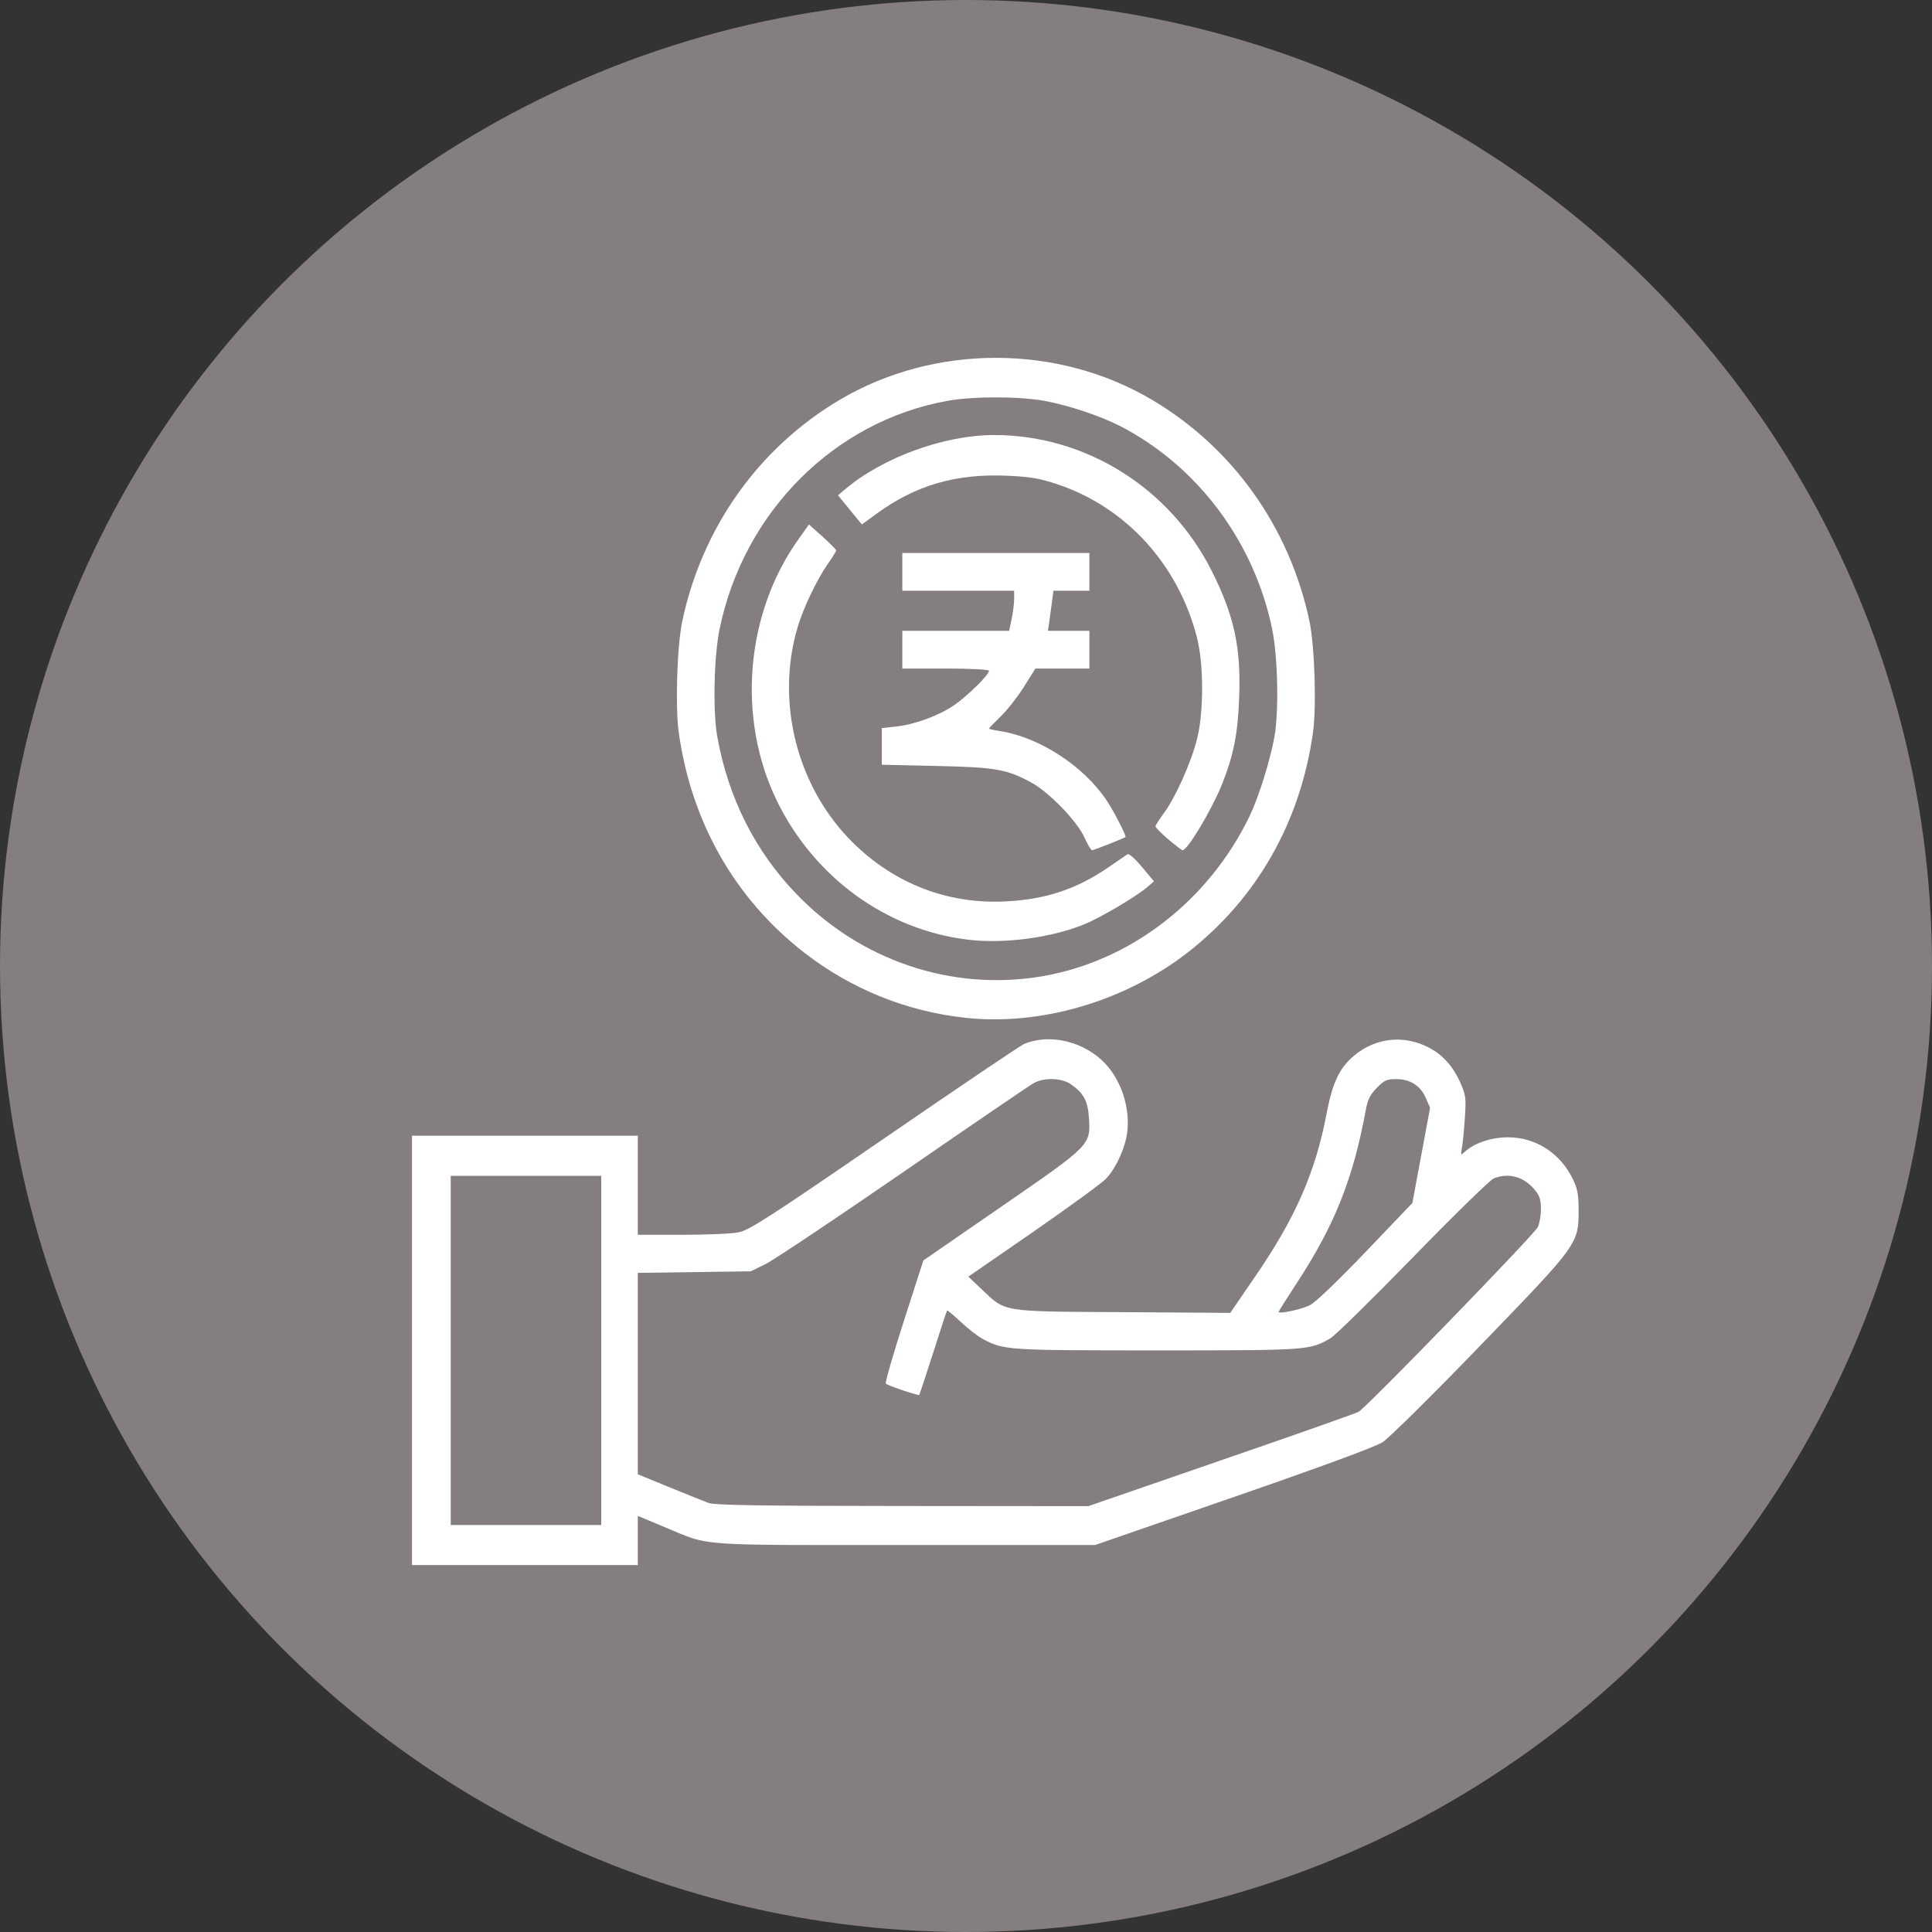
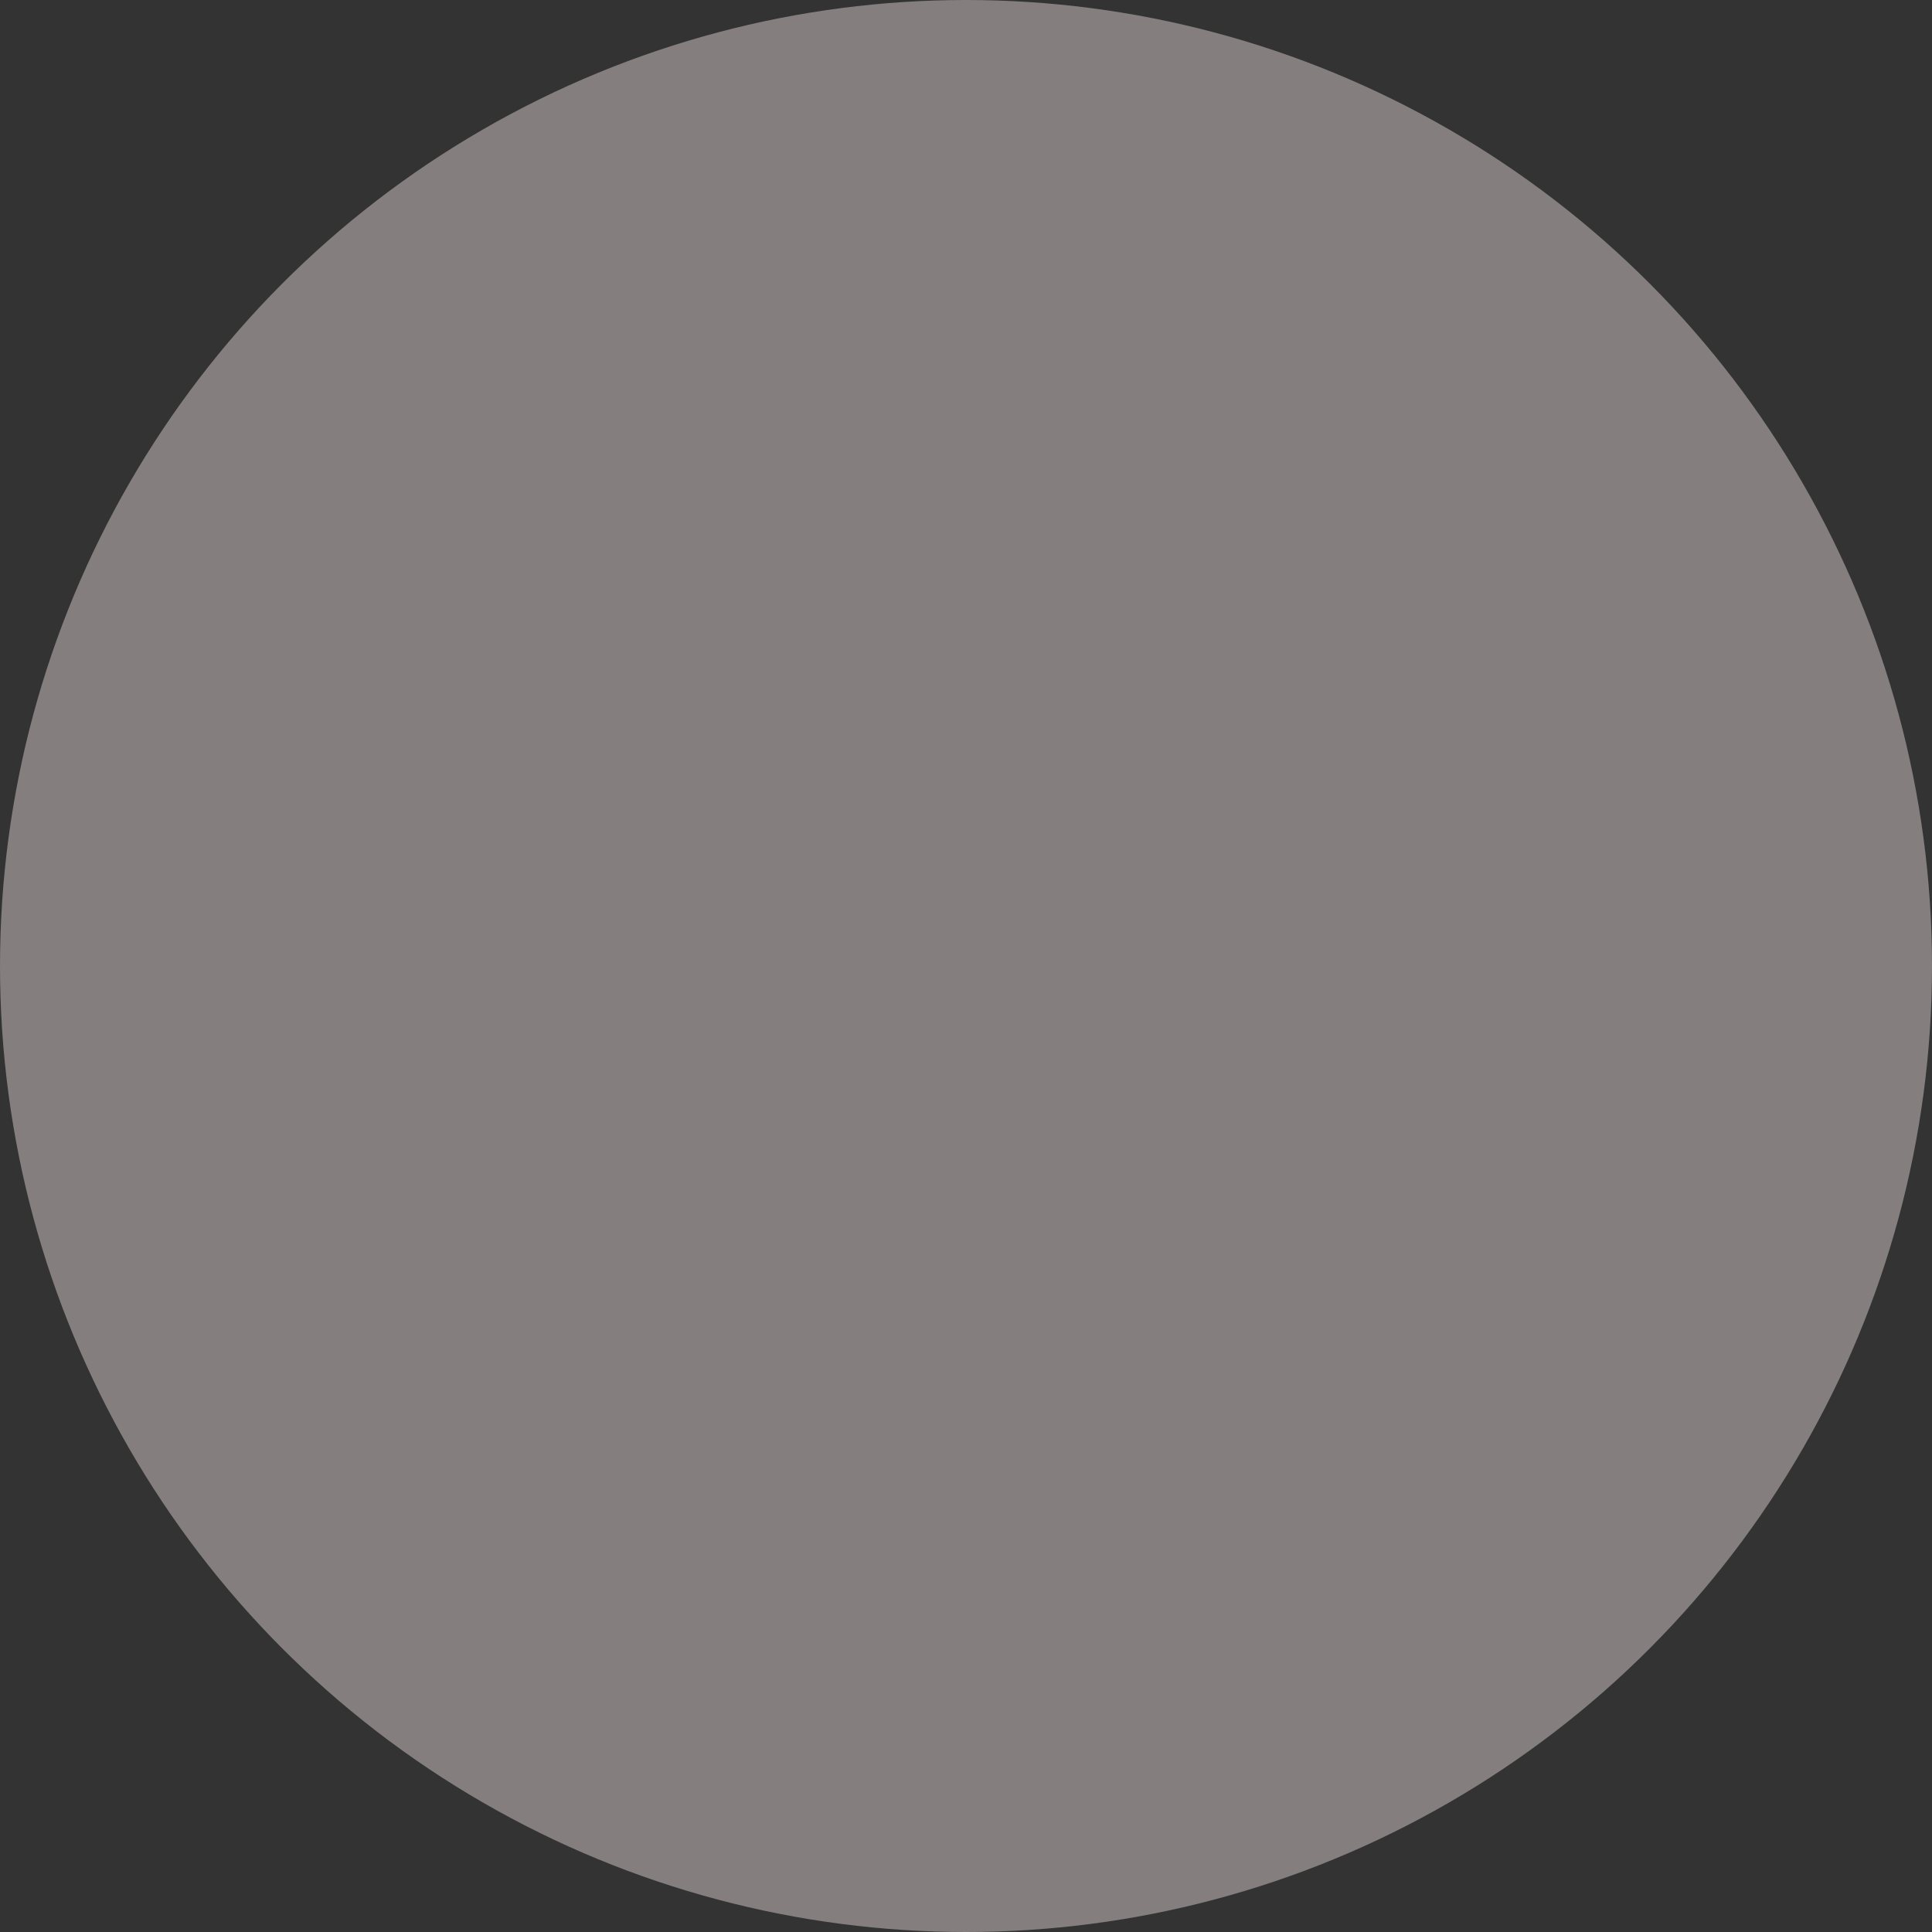
<svg xmlns="http://www.w3.org/2000/svg" fill="none" viewBox="0 0 24 24" height="24" width="24">
  <rect x="0" y="0" width="24" height="24" fill="#333333" stroke="none" />
  <g clip-path="url(#clip0_55_21)">
    <circle fill="#847E7E" r="12" cy="12" cx="12" />
-     <path fill="white" d="M5.118 14.108H7.923V15.339H8.471C8.773 15.339 9.089 15.326 9.172 15.309C9.305 15.284 9.539 15.133 10.983 14.142C11.894 13.516 12.675 12.989 12.719 12.97C13.042 12.832 13.476 12.938 13.736 13.219C13.931 13.431 14.038 13.762 14.004 14.058C13.982 14.252 13.86 14.521 13.735 14.646C13.677 14.705 13.27 15.001 12.83 15.306L12.029 15.859L12.193 16.014C12.498 16.303 12.418 16.291 13.948 16.3L15.283 16.309L15.595 15.853C16.095 15.125 16.342 14.558 16.48 13.83C16.554 13.443 16.642 13.259 16.829 13.107C17.093 12.891 17.436 12.854 17.741 13.009C17.921 13.1 18.049 13.242 18.145 13.459C18.209 13.603 18.213 13.64 18.197 13.885C18.188 14.032 18.172 14.198 18.161 14.255C18.144 14.354 18.145 14.356 18.198 14.307C18.315 14.199 18.527 14.128 18.733 14.128C19.08 14.128 19.386 14.327 19.541 14.653C19.597 14.769 19.61 14.842 19.61 15.031C19.61 15.453 19.608 15.455 18.383 16.721C17.796 17.329 17.252 17.866 17.176 17.915C17.086 17.973 16.429 18.215 15.32 18.599L13.603 19.193H11.238C8.599 19.193 8.832 19.21 8.256 18.97L7.923 18.831V19.442H5.118V14.108ZM7.469 14.607H5.599V18.944H7.469V14.607ZM15.163 18.142C16.067 17.831 16.838 17.559 16.877 17.538C16.971 17.488 19.051 15.345 19.102 15.245C19.124 15.202 19.142 15.101 19.142 15.021C19.142 14.906 19.127 14.855 19.068 14.784C18.933 14.618 18.745 14.564 18.557 14.638C18.513 14.655 18.062 15.095 17.556 15.615C17.049 16.135 16.587 16.589 16.529 16.623C16.271 16.774 16.259 16.775 14.37 16.775C12.508 16.775 12.472 16.772 12.212 16.635C12.148 16.601 12.023 16.505 11.935 16.421C11.846 16.338 11.77 16.274 11.765 16.281C11.759 16.287 11.682 16.523 11.592 16.805C11.502 17.087 11.424 17.322 11.42 17.328C11.409 17.341 11.032 17.214 11.004 17.188C10.993 17.177 11.093 16.829 11.227 16.413L11.47 15.658L12.444 14.986C13.556 14.219 13.548 14.226 13.527 13.884C13.514 13.679 13.462 13.58 13.306 13.471C13.192 13.39 12.977 13.382 12.845 13.453C12.796 13.479 12.067 13.976 11.225 14.557C10.383 15.137 9.611 15.653 9.51 15.703L9.325 15.793L7.923 15.812L7.923 18.314L8.313 18.474C8.527 18.561 8.746 18.65 8.801 18.67C8.878 18.698 9.428 18.707 11.21 18.708L13.519 18.71L15.163 18.142ZM16.267 16.216C16.338 16.182 16.596 15.935 16.963 15.553L17.545 14.944L17.765 13.762L17.713 13.641C17.645 13.486 17.518 13.405 17.344 13.405C17.226 13.405 17.196 13.419 17.102 13.515C17.017 13.603 16.989 13.661 16.964 13.801C16.809 14.64 16.582 15.211 16.125 15.914C15.992 16.117 15.884 16.289 15.884 16.296C15.884 16.326 16.16 16.268 16.267 16.216ZM11.989 12.643C11.258 12.563 10.574 12.286 9.993 11.836C9.13 11.167 8.586 10.211 8.431 9.094C8.387 8.776 8.411 8.022 8.475 7.719C8.721 6.554 9.424 5.564 10.429 4.968C11.604 4.271 13.138 4.271 14.313 4.968C15.318 5.564 16.021 6.554 16.267 7.719C16.331 8.022 16.355 8.776 16.311 9.094C16.156 10.211 15.612 11.167 14.749 11.836C13.967 12.441 12.926 12.746 11.989 12.643ZM12.937 12.129C14.04 11.944 15.014 11.193 15.524 10.136C15.634 9.908 15.778 9.45 15.831 9.155C15.888 8.842 15.874 8.164 15.804 7.819C15.581 6.731 14.878 5.79 13.915 5.293C13.673 5.168 13.267 5.033 12.976 4.98C12.655 4.922 12.087 4.922 11.766 4.98C10.36 5.235 9.236 6.363 8.938 7.819C8.868 8.164 8.854 8.842 8.911 9.155C9.048 9.913 9.379 10.57 9.889 11.101C10.687 11.933 11.823 12.316 12.937 12.129ZM12.017 11.672C11.008 11.549 10.113 10.897 9.65 9.947C9.152 8.922 9.259 7.624 9.918 6.7L10.049 6.515L10.219 6.667C10.312 6.751 10.388 6.827 10.388 6.837C10.388 6.847 10.342 6.921 10.286 7.001C10.146 7.203 9.981 7.548 9.909 7.789C9.631 8.721 9.901 9.78 10.591 10.464C11.109 10.976 11.768 11.232 12.484 11.198C12.988 11.174 13.369 11.048 13.771 10.773C13.882 10.697 13.986 10.625 14.004 10.613C14.025 10.6 14.094 10.66 14.186 10.77L14.335 10.948L14.253 11.019C14.116 11.137 13.673 11.399 13.467 11.483C13.057 11.65 12.467 11.728 12.017 11.672ZM13.474 10.408C13.382 10.202 13.032 9.84 12.808 9.719C12.504 9.555 12.367 9.531 11.627 9.515L10.954 9.5V9.045L11.132 9.025C11.369 8.999 11.663 8.89 11.857 8.757C12.019 8.645 12.286 8.382 12.286 8.333C12.286 8.317 12.062 8.305 11.748 8.305H11.209V7.836H12.536L12.567 7.688C12.584 7.607 12.598 7.495 12.598 7.439V7.338H11.209V6.869H13.533V7.338H13.086L13.068 7.477C13.057 7.554 13.042 7.666 13.034 7.726L13.018 7.836H13.533V8.305H12.862L12.719 8.533C12.64 8.658 12.511 8.823 12.431 8.9C12.351 8.977 12.286 9.045 12.286 9.051C12.286 9.056 12.345 9.07 12.418 9.081C12.914 9.158 13.464 9.516 13.751 9.949C13.842 10.087 13.996 10.387 13.981 10.399C13.96 10.415 13.586 10.562 13.566 10.562C13.553 10.562 13.511 10.493 13.474 10.408ZM14.513 10.427C14.426 10.352 14.354 10.28 14.354 10.266C14.354 10.252 14.401 10.178 14.458 10.101C14.602 9.907 14.796 9.474 14.87 9.181C14.955 8.843 14.954 8.249 14.868 7.915C14.634 7.01 13.989 6.302 13.136 6.016C12.917 5.943 12.802 5.923 12.521 5.91C11.876 5.88 11.373 6.027 10.88 6.388L10.706 6.515L10.41 6.153L10.491 6.084C10.962 5.683 11.727 5.404 12.353 5.404C13.488 5.405 14.537 6.062 15.055 7.097C15.333 7.652 15.418 8.047 15.393 8.672C15.377 9.12 15.323 9.387 15.176 9.753C15.05 10.064 14.752 10.562 14.69 10.562C14.681 10.562 14.601 10.501 14.513 10.427Z" />
  </g>
  <defs>
    <clipPath id="clip0_55_21">
      <rect fill="white" height="24" width="24" />
    </clipPath>
  </defs>
</svg>